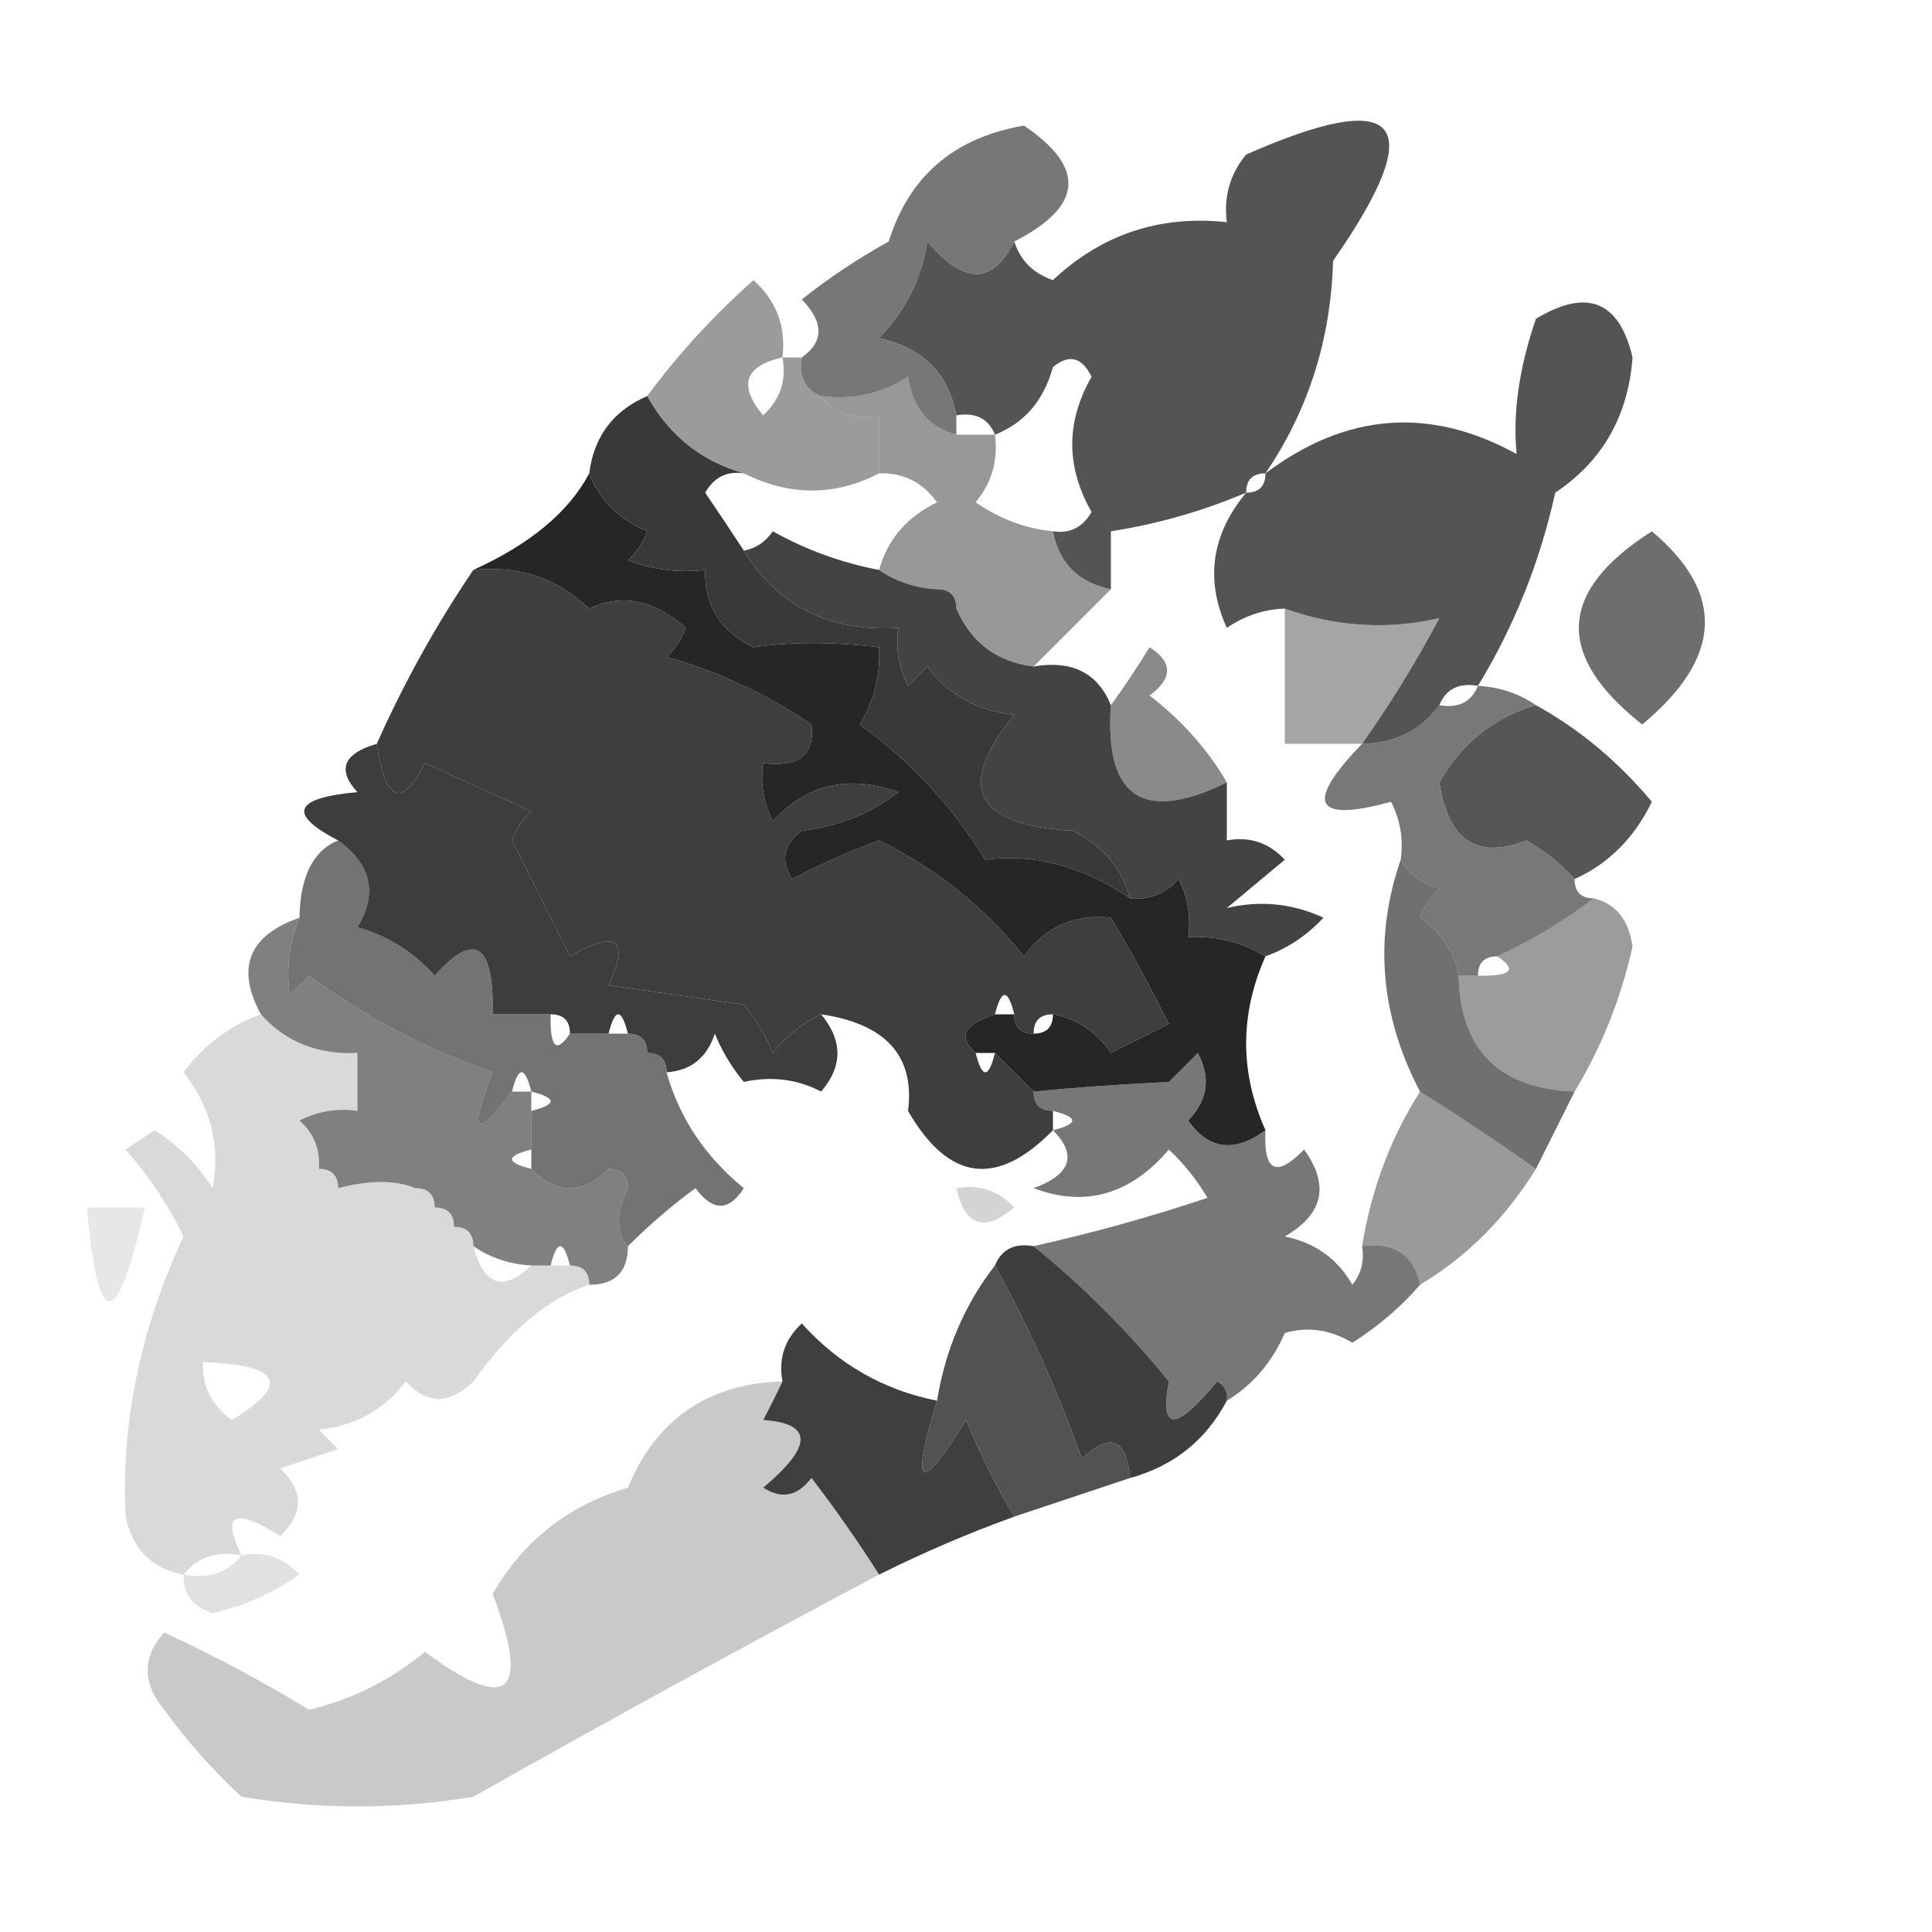
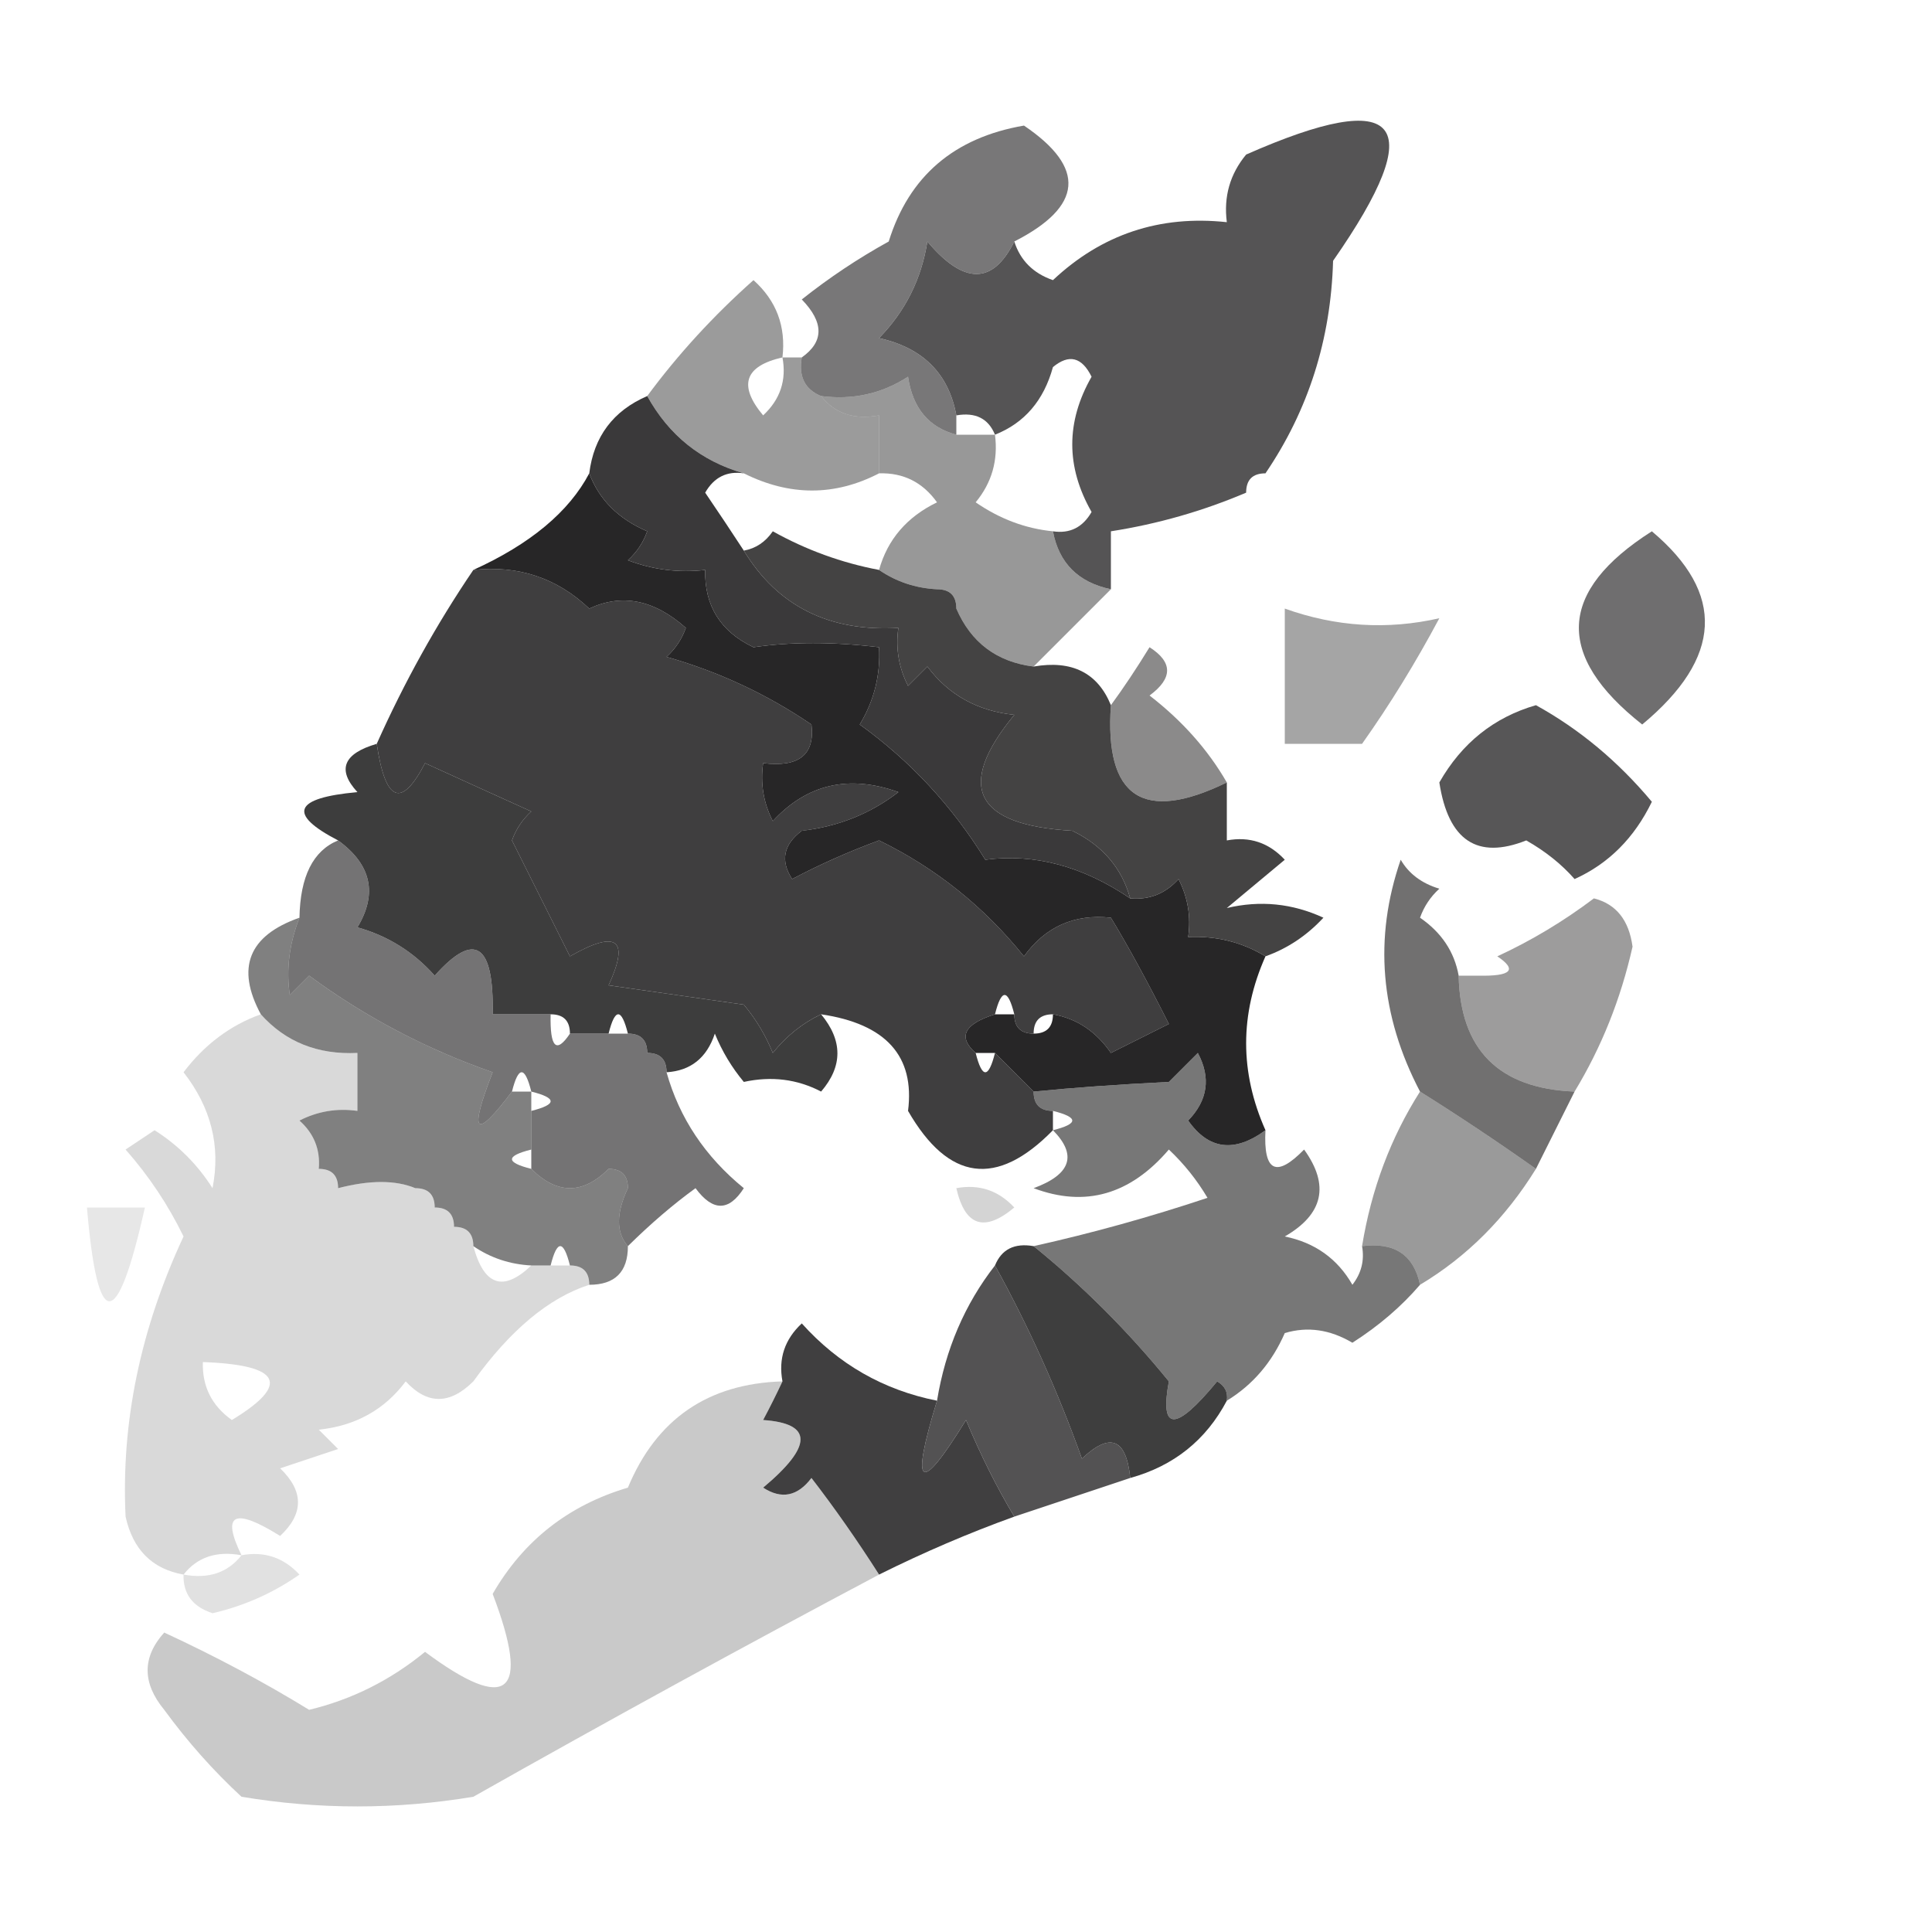
<svg xmlns="http://www.w3.org/2000/svg" width="100px" height="100px" style="shape-rendering:geometricPrecision; text-rendering:geometricPrecision; image-rendering:optimizeQuality; fill-rule:evenodd; clip-rule:evenodd">
  <g>
    <path style="opacity:0.756" fill="#4d4c4d" d="M 52.5,12.5 C 51.388,14.744 49.888,14.744 48,12.5C 47.696,14.441 46.863,16.107 45.5,17.5C 47.77,18.005 49.103,19.338 49.5,21.5C 49.5,21.833 49.5,22.167 49.5,22.5C 48.069,22.119 47.236,21.119 47,19.5C 45.644,20.38 44.144,20.713 42.5,20.5C 41.662,20.158 41.328,19.492 41.5,18.5C 42.653,17.687 42.653,16.687 41.5,15.5C 42.914,14.376 44.414,13.376 46,12.5C 47.05,9.123 49.383,7.123 53,6.5C 56.227,8.684 56.06,10.684 52.5,12.5 Z" />
  </g>
  <g>
    <path style="opacity:1" fill="#555455" d="M 65.5,24.5 C 64.833,24.5 64.5,24.833 64.5,25.5C 62.254,26.455 59.921,27.122 57.5,27.5C 57.5,28.5 57.5,29.5 57.5,30.5C 55.81,30.144 54.81,29.144 54.5,27.5C 55.376,27.631 56.043,27.297 56.5,26.5C 55.167,24.167 55.167,21.833 56.5,19.5C 55.998,18.479 55.332,18.312 54.5,19C 54.026,20.729 53.026,21.895 51.5,22.5C 51.158,21.662 50.492,21.328 49.5,21.5C 49.103,19.338 47.77,18.005 45.5,17.5C 46.863,16.107 47.696,14.441 48,12.5C 49.888,14.744 51.388,14.744 52.5,12.5C 52.811,13.478 53.478,14.145 54.5,14.5C 57.028,12.126 60.028,11.126 63.5,11.5C 63.33,10.178 63.663,9.011 64.5,8C 72.527,4.457 74.027,6.29 69,13.5C 68.886,17.569 67.72,21.235 65.5,24.5 Z" />
  </g>
  <g>
    <path style="opacity:0.503" fill="#393839" d="M 40.5,18.5 C 40.833,18.5 41.167,18.5 41.5,18.5C 41.328,19.492 41.662,20.158 42.5,20.5C 43.209,21.404 44.209,21.737 45.5,21.5C 45.5,22.5 45.5,23.5 45.5,24.5C 43.208,25.686 40.874,25.686 38.5,24.5C 36.293,23.87 34.626,22.536 33.5,20.5C 35.093,18.343 36.926,16.343 39,14.5C 40.188,15.563 40.688,16.897 40.5,18.5 Z M 40.5,18.5 C 40.719,19.675 40.386,20.675 39.5,21.5C 38.202,19.948 38.535,18.948 40.5,18.5 Z" />
  </g>
  <g>
    <path style="opacity:0.54" fill="#424141" d="M 49.5,22.5 C 50.167,22.5 50.833,22.5 51.5,22.5C 51.67,23.822 51.337,24.989 50.5,26C 51.748,26.861 53.081,27.361 54.5,27.5C 54.81,29.144 55.81,30.144 57.5,30.5C 56.167,31.833 54.833,33.167 53.5,34.5C 51.596,34.262 50.262,33.262 49.5,31.5C 49.5,30.833 49.167,30.5 48.5,30.5C 47.391,30.443 46.391,30.11 45.5,29.5C 45.937,27.926 46.937,26.759 48.5,26C 47.756,24.961 46.756,24.461 45.5,24.5C 45.5,23.5 45.5,22.5 45.5,21.5C 44.209,21.737 43.209,21.404 42.5,20.5C 44.144,20.713 45.644,20.38 47,19.5C 47.236,21.119 48.069,22.119 49.5,22.5 Z" />
  </g>
  <g>
    <path style="opacity:0.98" fill="#232223" d="M 30.5,24.5 C 31.006,25.859 32.007,26.859 33.5,27.5C 33.291,28.086 32.957,28.586 32.5,29C 33.793,29.49 35.127,29.657 36.5,29.5C 36.461,31.359 37.294,32.692 39,33.5C 40.956,33.215 43.123,33.215 45.5,33.5C 45.579,34.931 45.246,36.264 44.5,37.5C 47.116,39.386 49.283,41.719 51,44.5C 53.537,44.164 56.037,44.831 58.5,46.5C 59.496,46.586 60.329,46.252 61,45.5C 61.483,46.448 61.65,47.448 61.5,48.5C 62.959,48.433 64.292,48.766 65.5,49.5C 64.167,52.5 64.167,55.5 65.5,58.5C 63.897,59.677 62.564,59.511 61.5,58C 62.517,56.95 62.684,55.784 62,54.5C 61.5,55 61,55.5 60.5,56C 57.937,56.126 55.604,56.293 53.5,56.5C 52.833,55.833 52.167,55.167 51.5,54.5C 51.167,54.5 50.833,54.5 50.5,54.5C 49.561,53.673 49.895,53.006 51.5,52.5C 51.833,52.5 52.167,52.5 52.5,52.5C 52.5,53.167 52.833,53.5 53.5,53.5C 54.167,53.5 54.5,53.167 54.5,52.5C 55.735,52.721 56.735,53.388 57.5,54.5C 58.5,54 59.5,53.5 60.5,53C 59.387,50.795 58.387,48.962 57.5,47.5C 55.61,47.297 54.11,47.963 53,49.5C 50.933,46.93 48.433,44.93 45.5,43.5C 43.941,44.074 42.441,44.74 41,45.5C 40.383,44.551 40.549,43.718 41.5,43C 43.384,42.784 45.051,42.117 46.5,41C 43.937,40.082 41.77,40.582 40,42.5C 39.517,41.552 39.35,40.552 39.5,39.5C 41.355,39.728 42.188,39.061 42,37.5C 39.7,35.934 37.2,34.767 34.5,34C 34.957,33.586 35.291,33.086 35.5,32.5C 33.861,31.042 32.195,30.708 30.5,31.5C 28.827,29.914 26.827,29.247 24.5,29.5C 27.447,28.161 29.447,26.494 30.5,24.5 Z" />
  </g>
  <g>
    <path style="opacity:0.916" fill="#292829" d="M 33.5,20.5 C 34.626,22.536 36.293,23.87 38.5,24.5C 37.624,24.369 36.957,24.703 36.5,25.5C 37.193,26.518 37.859,27.518 38.5,28.5C 40.248,31.375 42.915,32.708 46.5,32.5C 46.35,33.552 46.517,34.552 47,35.5C 47.333,35.167 47.667,34.833 48,34.5C 49.097,35.968 50.597,36.801 52.5,37C 49.447,40.709 50.447,42.709 55.5,43C 57.063,43.759 58.063,44.926 58.5,46.5C 56.037,44.831 53.537,44.164 51,44.5C 49.283,41.719 47.116,39.386 44.5,37.5C 45.246,36.264 45.579,34.931 45.5,33.5C 43.123,33.215 40.956,33.215 39,33.5C 37.294,32.692 36.461,31.359 36.5,29.5C 35.127,29.657 33.793,29.49 32.5,29C 32.957,28.586 33.291,28.086 33.5,27.5C 32.007,26.859 31.006,25.859 30.5,24.5C 30.738,22.596 31.738,21.262 33.5,20.5 Z" />
  </g>
  <g>
    <path style="opacity:0.836" fill="#545354" d="M 85.5,27.5 C 89.321,30.715 89.154,34.049 85,37.5C 80.469,33.927 80.636,30.594 85.5,27.5 Z" />
  </g>
  <g>
    <path style="opacity:0.849" fill="#1e1d1e" d="M 24.5,29.5 C 26.827,29.247 28.827,29.914 30.5,31.5C 32.195,30.708 33.861,31.042 35.5,32.5C 35.291,33.086 34.957,33.586 34.5,34C 37.2,34.767 39.7,35.934 42,37.5C 42.188,39.061 41.355,39.728 39.5,39.5C 39.35,40.552 39.517,41.552 40,42.5C 41.77,40.582 43.937,40.082 46.5,41C 45.051,42.117 43.384,42.784 41.5,43C 40.549,43.718 40.383,44.551 41,45.5C 42.441,44.74 43.941,44.074 45.5,43.5C 48.433,44.93 50.933,46.93 53,49.5C 54.11,47.963 55.61,47.297 57.5,47.5C 58.387,48.962 59.387,50.795 60.5,53C 59.5,53.5 58.5,54 57.5,54.5C 56.735,53.388 55.735,52.721 54.5,52.5C 53.833,52.5 53.5,52.833 53.5,53.5C 52.833,53.5 52.5,53.167 52.5,52.5C 52.167,51.167 51.833,51.167 51.5,52.5C 49.895,53.006 49.561,53.673 50.5,54.5C 50.833,55.833 51.167,55.833 51.5,54.5C 52.167,55.167 52.833,55.833 53.5,56.5C 53.5,57.167 53.833,57.5 54.5,57.5C 54.5,57.833 54.5,58.167 54.5,58.5C 51.594,61.47 49.094,61.137 47,57.5C 47.359,54.664 45.859,52.997 42.5,52.5C 41.542,52.953 40.708,53.62 40,54.5C 39.626,53.584 39.126,52.75 38.5,52C 36.167,51.667 33.833,51.333 31.5,51C 32.602,48.609 31.936,48.109 29.5,49.5C 28.502,47.51 27.502,45.51 26.5,43.5C 26.709,42.914 27.043,42.414 27.5,42C 25.649,41.163 23.816,40.33 22,39.5C 20.78,41.857 19.947,41.524 19.5,38.5C 20.929,35.304 22.595,32.304 24.5,29.5 Z" />
  </g>
  <g>
-     <path style="opacity:0.989" fill="#545354" d="M 76.5,35.5 C 75.508,35.328 74.842,35.662 74.5,36.5C 73.533,37.806 72.199,38.473 70.5,38.5C 71.937,36.473 73.27,34.306 74.5,32C 71.806,32.612 69.14,32.445 66.5,31.5C 65.417,31.539 64.417,31.873 63.5,32.5C 62.368,30.01 62.701,27.676 64.5,25.5C 65.167,25.5 65.5,25.167 65.5,24.5C 69.68,21.363 74.013,21.029 78.5,23.5C 78.295,21.365 78.629,19.032 79.5,16.5C 82.145,14.906 83.812,15.573 84.5,18.5C 84.277,21.534 82.944,23.867 80.5,25.5C 79.711,29.074 78.378,32.408 76.5,35.5 Z" />
-   </g>
+     </g>
  <g>
    <path style="opacity:0.905" fill="#313030" d="M 45.5,29.5 C 46.391,30.11 47.391,30.443 48.5,30.5C 49.167,30.5 49.5,30.833 49.5,31.5C 50.262,33.262 51.596,34.262 53.5,34.5C 55.483,34.157 56.817,34.824 57.5,36.5C 57.167,41.281 59.167,42.614 63.5,40.5C 63.5,41.5 63.5,42.5 63.5,43.5C 64.675,43.281 65.675,43.614 66.5,44.5C 65.5,45.333 64.5,46.167 63.5,47C 65.225,46.591 66.892,46.758 68.5,47.5C 67.643,48.425 66.643,49.092 65.5,49.5C 64.292,48.766 62.959,48.433 61.5,48.5C 61.65,47.448 61.483,46.448 61,45.5C 60.329,46.252 59.496,46.586 58.5,46.5C 58.063,44.926 57.063,43.759 55.5,43C 50.447,42.709 49.447,40.709 52.5,37C 50.597,36.801 49.097,35.968 48,34.5C 47.667,34.833 47.333,35.167 47,35.5C 46.517,34.552 46.35,33.552 46.5,32.5C 42.915,32.708 40.248,31.375 38.5,28.5C 39.117,28.389 39.617,28.056 40,27.5C 41.725,28.464 43.559,29.131 45.5,29.5 Z" />
  </g>
  <g>
    <path style="opacity:0.49" fill="#494849" d="M 66.5,31.5 C 69.14,32.445 71.806,32.612 74.5,32C 73.27,34.306 71.937,36.473 70.5,38.5C 69.167,38.5 67.833,38.5 66.5,38.5C 66.5,36.167 66.5,33.833 66.5,31.5 Z" />
  </g>
  <g>
    <path style="opacity:0.599" fill="#3e3d3d" d="M 63.5,40.5 C 59.167,42.614 57.167,41.281 57.5,36.5C 58.158,35.602 58.824,34.602 59.5,33.5C 60.711,34.274 60.711,35.107 59.5,36C 61.192,37.307 62.525,38.807 63.5,40.5 Z" />
  </g>
  <g>
-     <path style="opacity:0.742" fill="#4a494a" d="M 76.5,35.5 C 77.609,35.557 78.609,35.89 79.5,36.5C 77.328,37.128 75.662,38.462 74.5,40.5C 74.963,43.507 76.463,44.507 79,43.5C 79.995,44.066 80.828,44.733 81.5,45.5C 81.5,46.167 81.833,46.5 82.5,46.5C 80.927,47.687 79.261,48.687 77.5,49.5C 76.833,49.5 76.5,49.833 76.5,50.5C 76.167,50.5 75.833,50.5 75.5,50.5C 75.279,49.265 74.612,48.265 73.5,47.5C 73.709,46.914 74.043,46.414 74.5,46C 73.584,45.722 72.918,45.222 72.5,44.5C 72.65,43.448 72.483,42.448 72,41.5C 68.009,42.594 67.509,41.594 70.5,38.5C 72.199,38.473 73.533,37.806 74.5,36.5C 75.492,36.672 76.158,36.338 76.5,35.5 Z" />
-   </g>
+     </g>
  <g>
    <path style="opacity:0.906" fill="#292929" d="M 19.5,38.5 C 19.947,41.524 20.78,41.857 22,39.5C 23.816,40.33 25.649,41.163 27.5,42C 27.043,42.414 26.709,42.914 26.5,43.5C 27.502,45.51 28.502,47.51 29.5,49.5C 31.936,48.109 32.602,48.609 31.5,51C 33.833,51.333 36.167,51.667 38.5,52C 39.126,52.75 39.626,53.584 40,54.5C 40.708,53.62 41.542,52.953 42.5,52.5C 43.626,53.858 43.626,55.192 42.5,56.5C 41.268,55.855 39.935,55.689 38.5,56C 37.874,55.25 37.374,54.416 37,53.5C 36.583,54.756 35.75,55.423 34.5,55.5C 34.5,54.833 34.167,54.5 33.5,54.5C 33.5,53.833 33.167,53.5 32.5,53.5C 32.167,52.167 31.833,52.167 31.5,53.5C 30.833,53.5 30.167,53.5 29.5,53.5C 29.5,52.833 29.167,52.5 28.5,52.5C 27.5,52.5 26.5,52.5 25.5,52.5C 25.574,48.839 24.574,48.172 22.5,50.5C 21.41,49.273 20.076,48.44 18.5,48C 19.553,46.251 19.22,44.751 17.5,43.5C 14.868,42.133 15.202,41.299 18.5,41C 17.434,39.841 17.767,39.008 19.5,38.5 Z" />
  </g>
  <g>
    <path style="opacity:0.999" fill="#575657" d="M 79.5,36.5 C 81.753,37.743 83.753,39.41 85.5,41.5C 84.591,43.375 83.257,44.708 81.5,45.5C 80.828,44.733 79.995,44.066 79,43.5C 76.463,44.507 74.963,43.507 74.5,40.5C 75.662,38.462 77.328,37.128 79.5,36.5 Z" />
  </g>
  <g>
    <path style="opacity:0.693" fill="#373637" d="M 17.5,43.5 C 19.22,44.751 19.553,46.251 18.5,48C 20.076,48.44 21.41,49.273 22.5,50.5C 24.574,48.172 25.574,48.839 25.5,52.5C 26.5,52.5 27.5,52.5 28.5,52.5C 28.461,54.224 28.794,54.557 29.5,53.5C 30.167,53.5 30.833,53.5 31.5,53.5C 31.833,53.5 32.167,53.5 32.5,53.5C 33.167,53.5 33.5,53.833 33.5,54.5C 34.167,54.5 34.5,54.833 34.5,55.5C 35.164,57.867 36.497,59.867 38.5,61.5C 37.726,62.711 36.893,62.711 36,61.5C 34.845,62.338 33.678,63.338 32.5,64.5C 31.884,63.798 31.884,62.798 32.5,61.5C 32.5,60.833 32.167,60.5 31.5,60.5C 30.167,61.833 28.833,61.833 27.5,60.5C 27.5,60.167 27.5,59.833 27.5,59.5C 27.5,58.833 27.5,58.167 27.5,57.5C 28.833,57.167 28.833,56.833 27.5,56.5C 27.167,55.167 26.833,55.167 26.5,56.5C 24.587,59.042 24.253,58.708 25.5,55.5C 22.066,54.303 18.9,52.636 16,50.5C 15.667,50.833 15.333,51.167 15,51.5C 14.805,50.181 14.972,48.847 15.5,47.5C 15.538,45.364 16.205,44.031 17.5,43.5 Z" />
  </g>
  <g>
    <path style="opacity:0.701" fill="#353434" d="M 72.5,44.5 C 72.918,45.222 73.584,45.722 74.5,46C 74.043,46.414 73.709,46.914 73.5,47.5C 74.612,48.265 75.279,49.265 75.5,50.5C 75.582,54.342 77.582,56.342 81.5,56.5C 80.833,57.833 80.167,59.167 79.5,60.5C 77.488,59.078 75.488,57.745 73.5,56.5C 71.433,52.551 71.1,48.551 72.5,44.5 Z" />
  </g>
  <g>
    <path style="opacity:0.513" fill="#414040" d="M 82.5,46.5 C 83.649,46.791 84.316,47.624 84.5,49C 83.891,51.709 82.891,54.209 81.5,56.5C 77.582,56.342 75.582,54.342 75.5,50.5C 75.833,50.5 76.167,50.5 76.5,50.5C 78.224,50.539 78.557,50.206 77.5,49.5C 79.261,48.687 80.927,47.687 82.5,46.5 Z" />
  </g>
  <g>
    <path style="opacity:0.676" fill="#454445" d="M 15.5,47.5 C 14.972,48.847 14.805,50.181 15,51.5C 15.333,51.167 15.667,50.833 16,50.5C 18.9,52.636 22.066,54.303 25.5,55.5C 24.253,58.708 24.587,59.042 26.5,56.5C 26.833,56.5 27.167,56.5 27.5,56.5C 27.5,56.833 27.5,57.167 27.5,57.5C 27.5,58.167 27.5,58.833 27.5,59.5C 26.167,59.833 26.167,60.167 27.5,60.5C 28.833,61.833 30.167,61.833 31.5,60.5C 32.167,60.5 32.5,60.833 32.5,61.5C 31.884,62.798 31.884,63.798 32.5,64.5C 32.5,65.833 31.833,66.5 30.5,66.5C 30.5,65.833 30.167,65.5 29.5,65.5C 29.167,64.167 28.833,64.167 28.5,65.5C 28.167,65.5 27.833,65.5 27.5,65.5C 26.391,65.443 25.391,65.11 24.5,64.5C 24.5,63.833 24.167,63.5 23.5,63.5C 23.5,62.833 23.167,62.5 22.5,62.5C 22.5,61.833 22.167,61.5 21.5,61.5C 20.472,61.074 19.139,61.074 17.5,61.5C 17.5,60.833 17.167,60.5 16.5,60.5C 16.586,59.504 16.252,58.671 15.5,58C 16.448,57.517 17.448,57.35 18.5,57.5C 18.5,56.5 18.5,55.5 18.5,54.5C 16.447,54.598 14.78,53.931 13.5,52.5C 12.202,50.091 12.869,48.425 15.5,47.5 Z" />
  </g>
  <g>
    <path style="opacity:0.602" fill="#1e1e1e" d="M 65.5,58.5 C 65.389,60.648 66.056,60.981 67.5,59.5C 68.83,61.347 68.497,62.847 66.5,64C 68.061,64.318 69.228,65.151 70,66.5C 70.464,65.906 70.631,65.239 70.5,64.5C 72.179,64.285 73.179,64.952 73.5,66.5C 72.531,67.629 71.364,68.629 70,69.5C 68.838,68.813 67.672,68.647 66.5,69C 65.837,70.519 64.837,71.685 63.5,72.5C 63.565,72.062 63.399,71.728 63,71.5C 60.849,74.112 60.015,74.112 60.5,71.5C 58.379,68.897 56.046,66.564 53.5,64.5C 56.526,63.826 59.526,62.993 62.5,62C 61.953,61.075 61.287,60.242 60.5,59.5C 58.501,61.839 56.168,62.506 53.5,61.5C 55.435,60.787 55.768,59.787 54.5,58.5C 55.833,58.167 55.833,57.833 54.5,57.5C 53.833,57.5 53.5,57.167 53.5,56.5C 55.604,56.293 57.937,56.126 60.5,56C 61,55.5 61.5,55 62,54.5C 62.684,55.784 62.517,56.95 61.5,58C 62.564,59.511 63.897,59.677 65.5,58.5 Z" />
  </g>
  <g>
    <path style="opacity:0.462" fill="#252525" d="M 73.5,56.5 C 75.488,57.745 77.488,59.078 79.5,60.5C 77.923,63.05 75.923,65.05 73.5,66.5C 73.179,64.952 72.179,64.285 70.5,64.5C 70.98,61.557 71.98,58.89 73.5,56.5 Z" />
  </g>
  <g>
    <path style="opacity:0.195" fill="#1f1f1f" d="M 49.5,61.5 C 50.675,61.281 51.675,61.614 52.5,62.5C 50.948,63.798 49.948,63.465 49.5,61.5 Z" />
  </g>
  <g>
    <path style="opacity:0.141" fill="#595859" d="M 4.5,62.5 C 5.5,62.5 6.5,62.5 7.5,62.5C 6.052,68.969 5.052,68.969 4.5,62.5 Z" />
  </g>
  <g>
    <path style="opacity:0.89" fill="#272727" d="M 53.5,64.5 C 56.046,66.564 58.379,68.897 60.5,71.5C 60.015,74.112 60.849,74.112 63,71.5C 63.399,71.728 63.565,72.062 63.5,72.5C 62.421,74.543 60.754,75.876 58.5,76.5C 58.294,74.451 57.461,74.118 56,75.5C 54.748,72.001 53.248,68.668 51.5,65.5C 51.842,64.662 52.508,64.328 53.5,64.5 Z" />
  </g>
  <g>
    <path style="opacity:0.844" fill="#343334" d="M 51.5,65.5 C 53.248,68.668 54.748,72.001 56,75.5C 57.461,74.118 58.294,74.451 58.5,76.5C 56.5,77.167 54.5,77.833 52.5,78.5C 51.59,76.981 50.757,75.315 50,73.5C 47.602,77.402 47.102,77.068 48.5,72.5C 48.935,69.843 49.935,67.509 51.5,65.5 Z" />
  </g>
  <g>
    <path style="opacity:0.222" fill="#545353" d="M 13.5,52.5 C 14.78,53.931 16.447,54.598 18.5,54.5C 18.5,55.5 18.5,56.5 18.5,57.5C 17.448,57.35 16.448,57.517 15.5,58C 16.252,58.671 16.586,59.504 16.5,60.5C 17.167,60.5 17.5,60.833 17.5,61.5C 19.139,61.074 20.472,61.074 21.5,61.5C 22.167,61.5 22.5,61.833 22.5,62.5C 23.167,62.5 23.5,62.833 23.5,63.5C 24.167,63.5 24.5,63.833 24.5,64.5C 25.053,66.552 26.053,66.885 27.5,65.5C 27.833,65.5 28.167,65.5 28.5,65.5C 28.833,65.5 29.167,65.5 29.5,65.5C 30.167,65.5 30.5,65.833 30.5,66.5C 28.412,67.174 26.412,68.841 24.5,71.5C 23.28,72.711 22.113,72.711 21,71.5C 19.902,72.968 18.402,73.801 16.5,74C 16.833,74.333 17.167,74.667 17.5,75C 16.5,75.333 15.5,75.667 14.5,76C 15.731,77.183 15.731,78.349 14.5,79.5C 12.114,78.012 11.448,78.345 12.5,80.5C 11.209,80.263 10.209,80.596 9.5,81.5C 7.879,81.213 6.879,80.213 6.5,78.5C 6.265,73.626 7.265,68.793 9.5,64C 8.711,62.374 7.711,60.874 6.5,59.5C 7,59.167 7.5,58.833 8,58.5C 9.221,59.272 10.221,60.272 11,61.5C 11.429,59.331 10.929,57.331 9.5,55.5C 10.588,54.066 11.922,53.066 13.5,52.5 Z M 10.5,70.5 C 14.555,70.648 15.055,71.648 12,73.5C 10.961,72.756 10.461,71.756 10.5,70.5 Z" />
  </g>
  <g>
    <path style="opacity:1" fill="#403f40" d="M 48.5,72.5 C 47.102,77.068 47.602,77.402 50,73.5C 50.757,75.315 51.59,76.981 52.5,78.5C 50.157,79.344 47.824,80.344 45.5,81.5C 44.368,79.725 43.202,78.058 42,76.5C 41.282,77.451 40.449,77.617 39.5,77C 42.078,74.843 42.078,73.677 39.5,73.5C 39.863,72.817 40.196,72.15 40.5,71.5C 40.281,70.325 40.614,69.325 41.5,68.5C 43.4,70.616 45.733,71.949 48.5,72.5 Z" />
  </g>
  <g>
    <path style="opacity:0.172" fill="#545354" d="M 12.5,80.5 C 13.675,80.281 14.675,80.614 15.5,81.5C 14.135,82.456 12.635,83.122 11,83.5C 9.97,83.164 9.47,82.497 9.5,81.5C 10.791,81.737 11.791,81.404 12.5,80.5 Z" />
  </g>
  <g>
    <path style="opacity:0.314" fill="#545354" d="M 40.5,71.5 C 40.196,72.15 39.863,72.817 39.5,73.5C 42.078,73.677 42.078,74.843 39.5,77C 40.449,77.617 41.282,77.451 42,76.5C 43.202,78.058 44.368,79.725 45.5,81.5C 38.449,85.239 31.449,89.073 24.5,93C 20.5,93.667 16.5,93.667 12.5,93C 11.039,91.649 9.706,90.149 8.5,88.5C 7.355,87.109 7.355,85.776 8.5,84.5C 11.17,85.737 13.67,87.07 16,88.5C 18.207,87.97 20.207,86.97 22,85.5C 26.314,88.705 27.48,87.705 25.5,82.5C 27.091,79.744 29.424,77.911 32.5,77C 33.976,73.45 36.643,71.617 40.5,71.5 Z" />
  </g>
</svg>